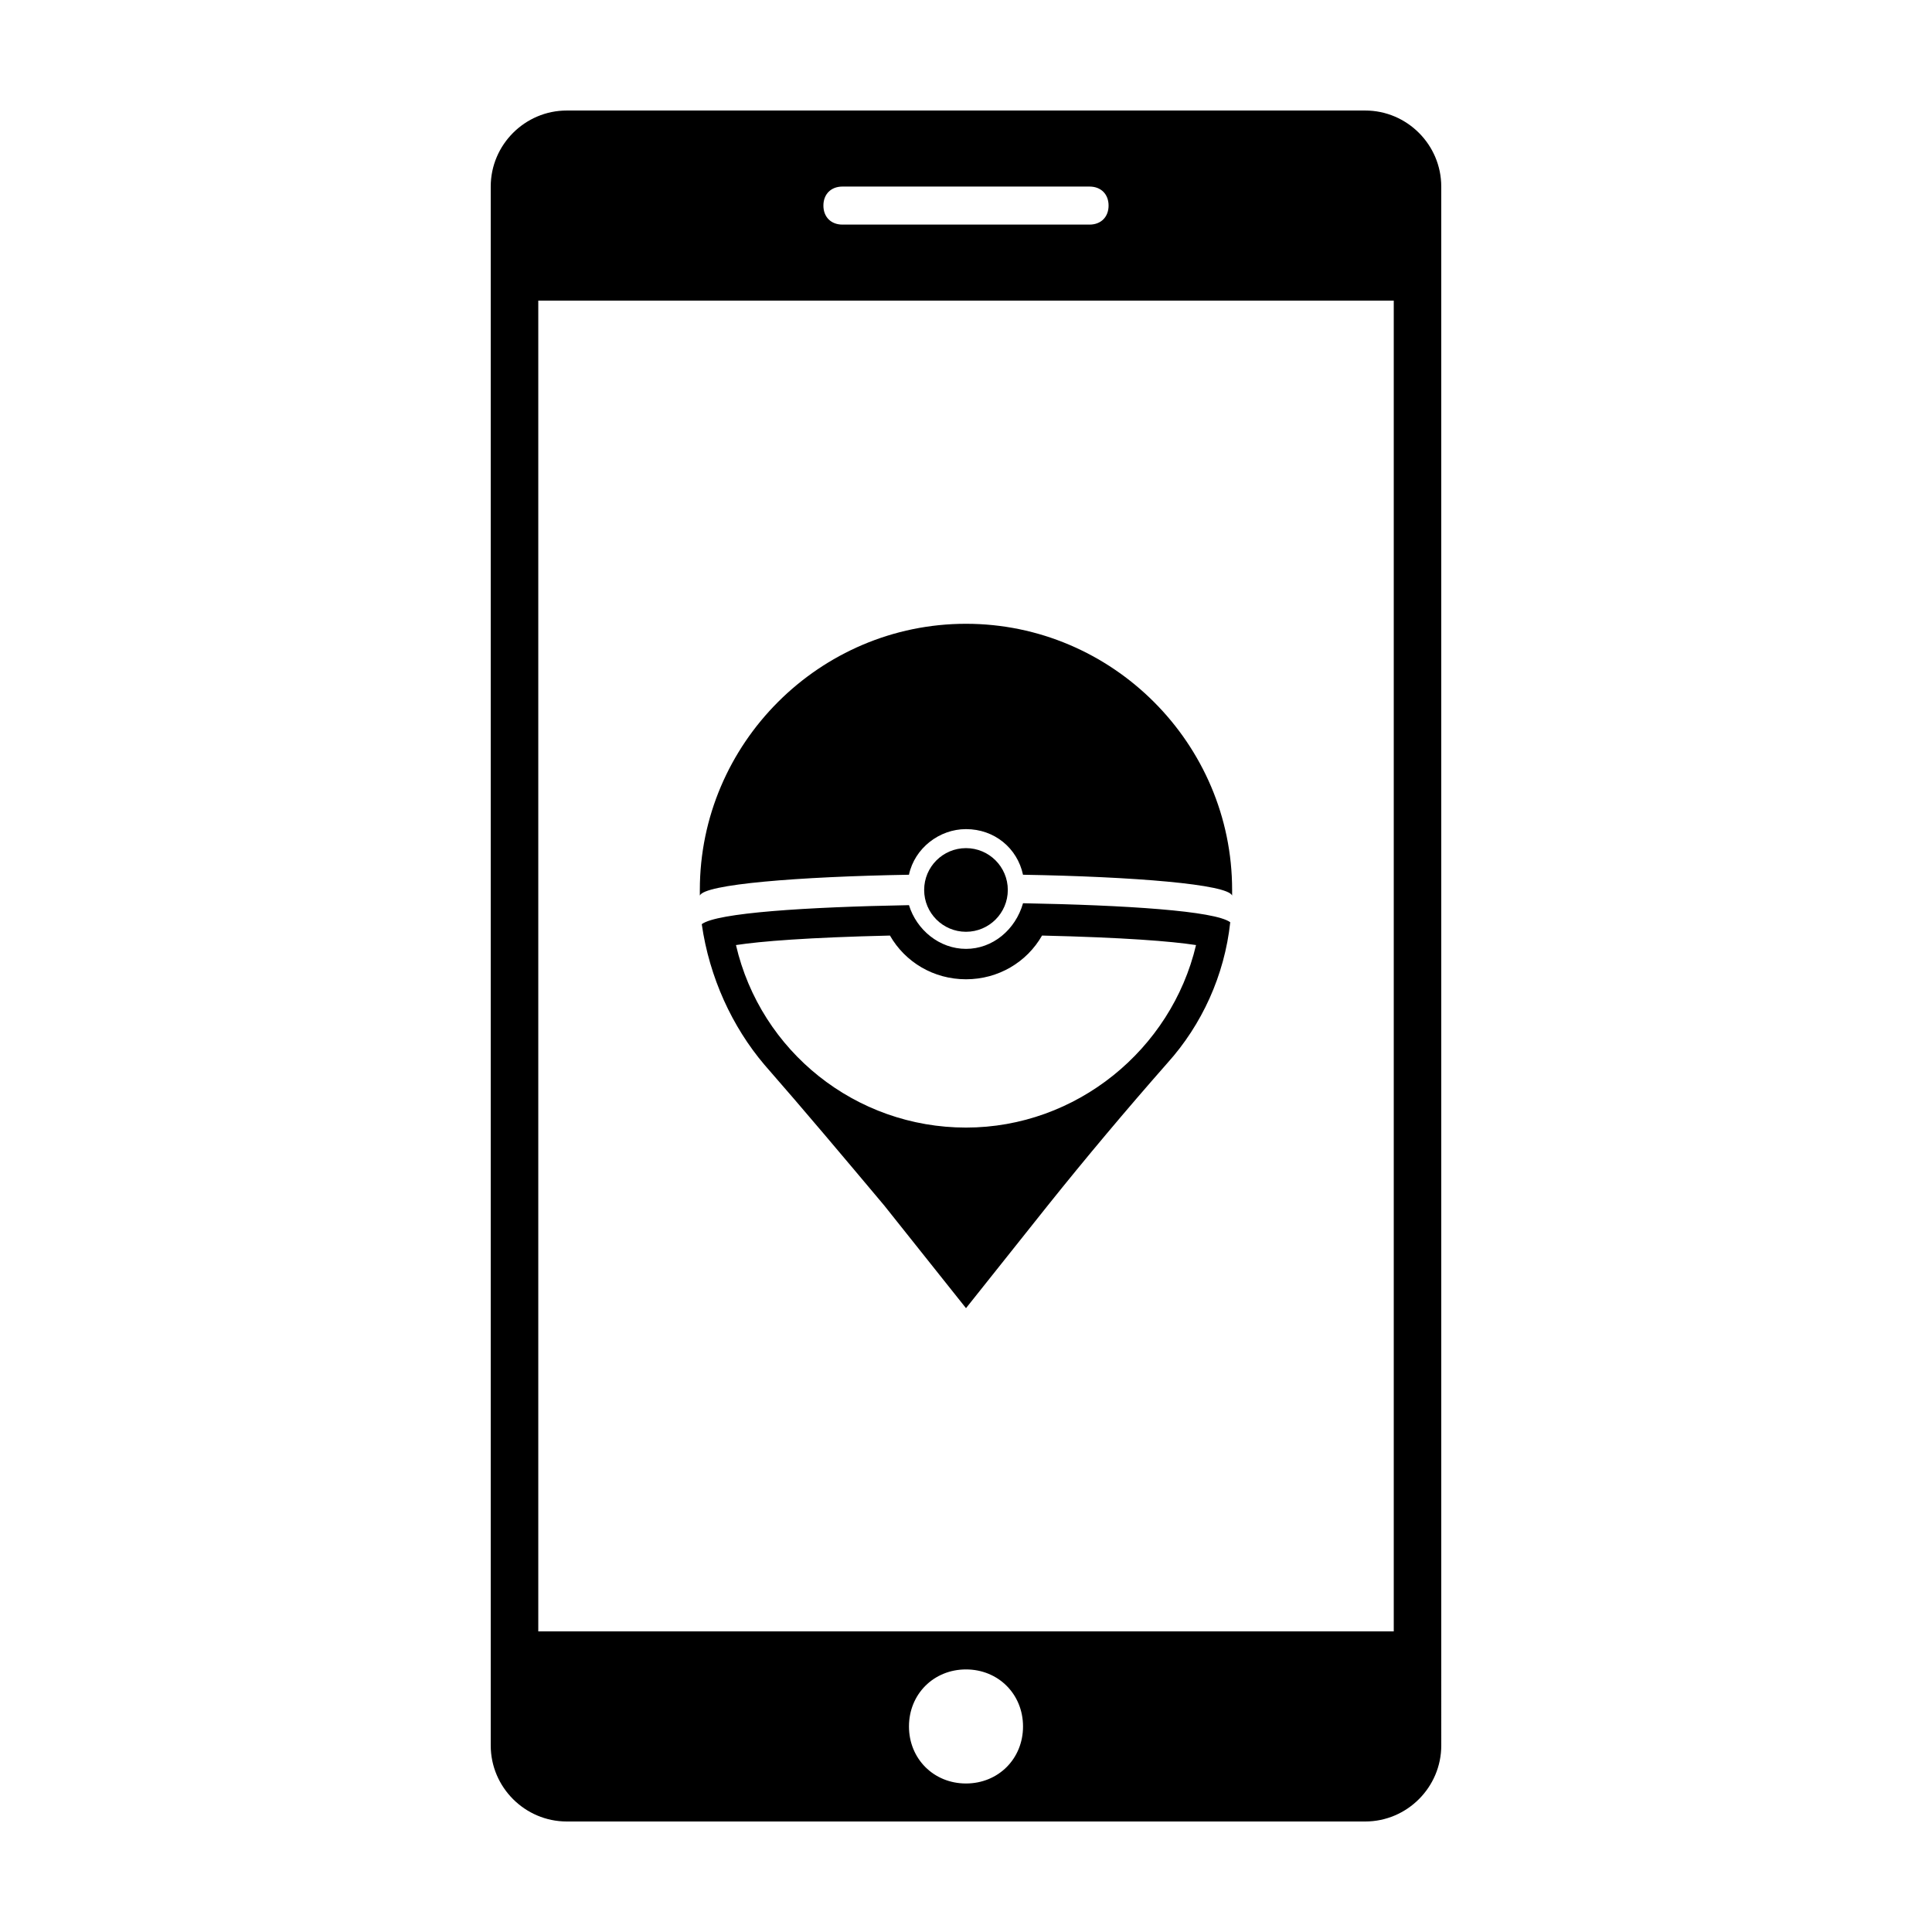
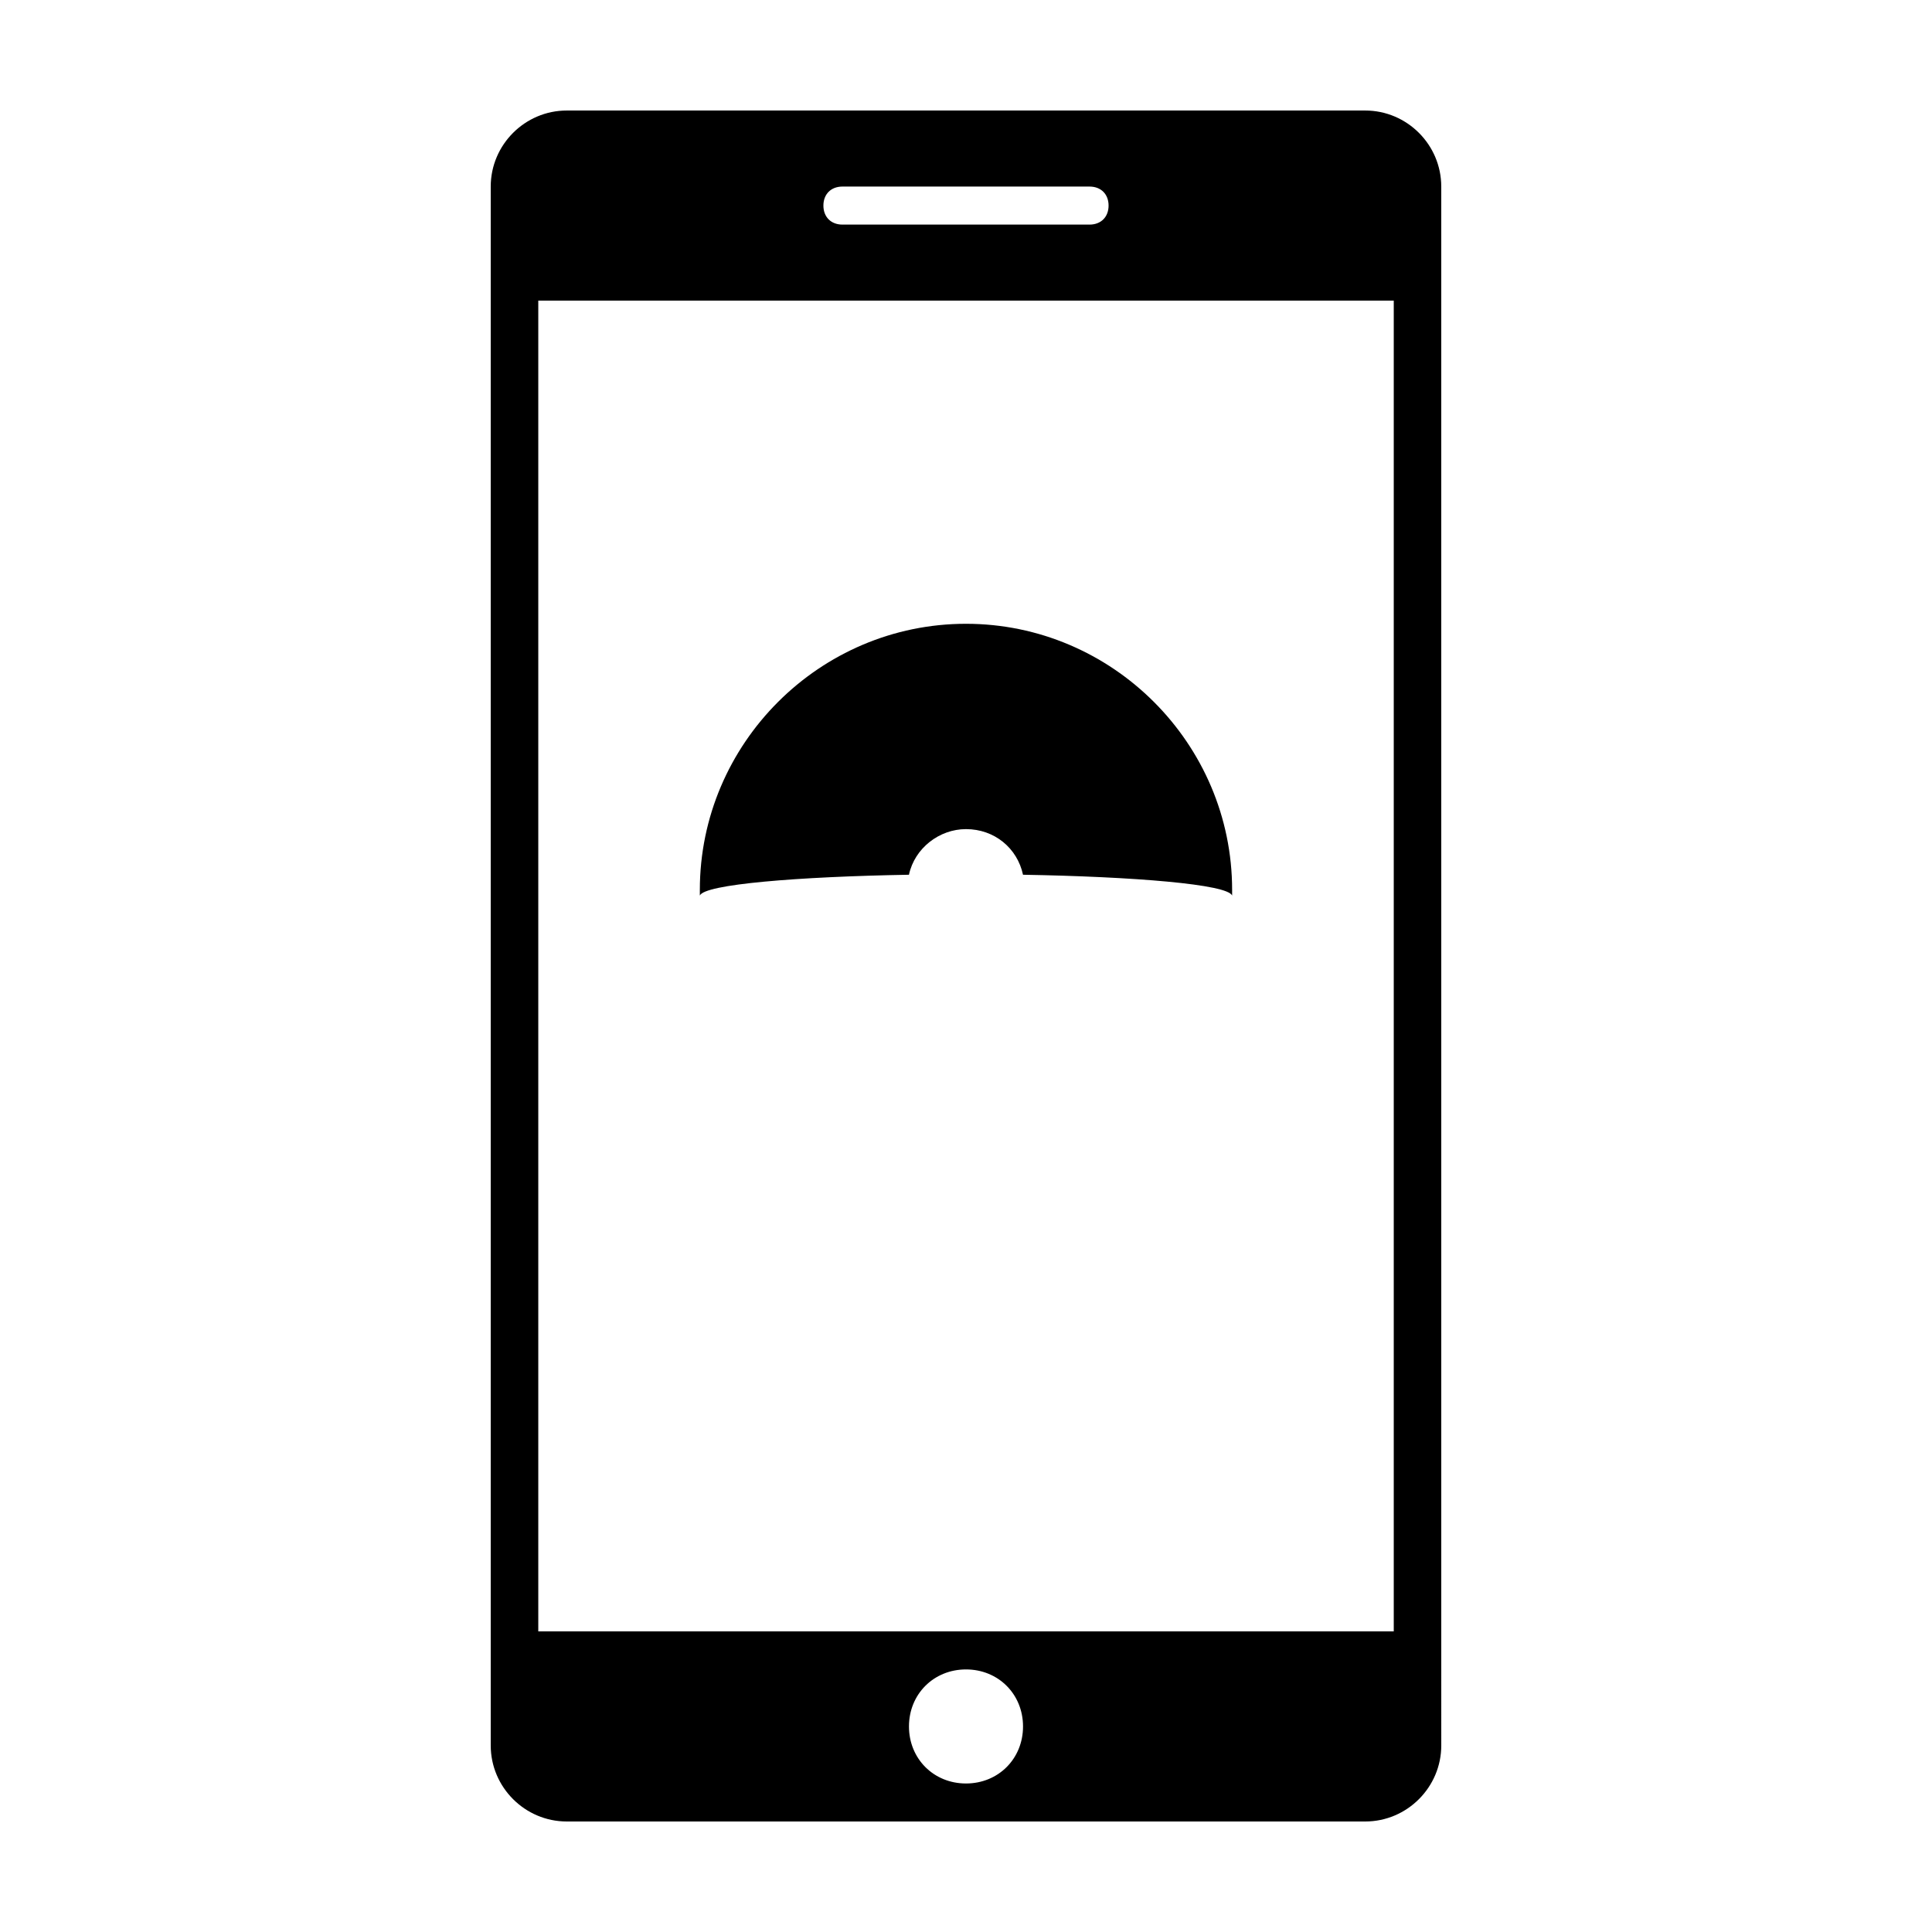
<svg xmlns="http://www.w3.org/2000/svg" fill="#000000" width="800px" height="800px" version="1.1" viewBox="144 144 512 512">
  <g>
    <path d="m505.8 173.29h-211.6c-11.082 0-20.152 9.07-20.152 20.152v413.12c0 11.082 9.07 20.152 20.152 20.152h211.6c11.082 0 20.152-9.07 20.152-20.152l-0.004-413.12c0-11.086-9.066-20.152-20.152-20.152zm-138.55 20.152h65.496c3.023 0 5.039 2.016 5.039 5.039 0 3.023-2.016 5.039-5.039 5.039h-65.496c-3.023 0-5.039-2.016-5.039-5.039 0-3.023 2.016-5.039 5.039-5.039zm32.75 423.2c-8.566 0-15.113-6.551-15.113-15.113 0-8.566 6.551-15.113 15.113-15.113 8.566 0 15.113 6.551 15.113 15.113s-6.551 15.113-15.113 15.113zm113.36-40.305h-226.71v-352.67h226.71z" />
    <path d="m400 309.31c-38.793 0-70.535 31.738-70.535 70.535v1.512c1.008-3.023 26.199-5.039 55.418-5.543 1.512-7.055 8.062-12.09 15.113-12.09 7.559 0 13.602 5.039 15.113 12.09 29.223 0.504 54.41 2.519 55.418 5.543v-1.512c0.004-38.793-31.734-70.535-70.527-70.535z" />
-     <path d="m400 395.46c-7.055 0-13.098-5.039-15.113-11.586-27.207 0.504-50.883 2.016-54.914 5.039 2.016 14.105 8.062 27.207 16.625 37.281 10.578 12.09 21.16 24.688 31.738 37.281l21.664 27.203 21.664-27.207c10.078-12.594 20.656-25.191 31.738-37.785 9.07-10.078 15.113-23.176 16.625-37.281-4.031-3.023-27.711-4.535-54.914-5.039-2.016 7.055-8.062 12.094-15.113 12.094zm20.152-3.527c21.664 0.504 34.258 1.512 40.809 2.519-6.551 27.711-31.738 48.367-60.961 48.367s-54.41-20.152-60.961-48.367c6.551-1.008 19.145-2.016 40.809-2.519 4.031 7.055 11.586 11.586 20.152 11.586 8.562 0 16.121-4.531 20.152-11.586z" />
-     <path d="m411.08 379.85c0 6.121-4.961 11.082-11.082 11.082s-11.086-4.961-11.086-11.082 4.965-11.086 11.086-11.086 11.082 4.965 11.082 11.086" />
  </g>
</svg>